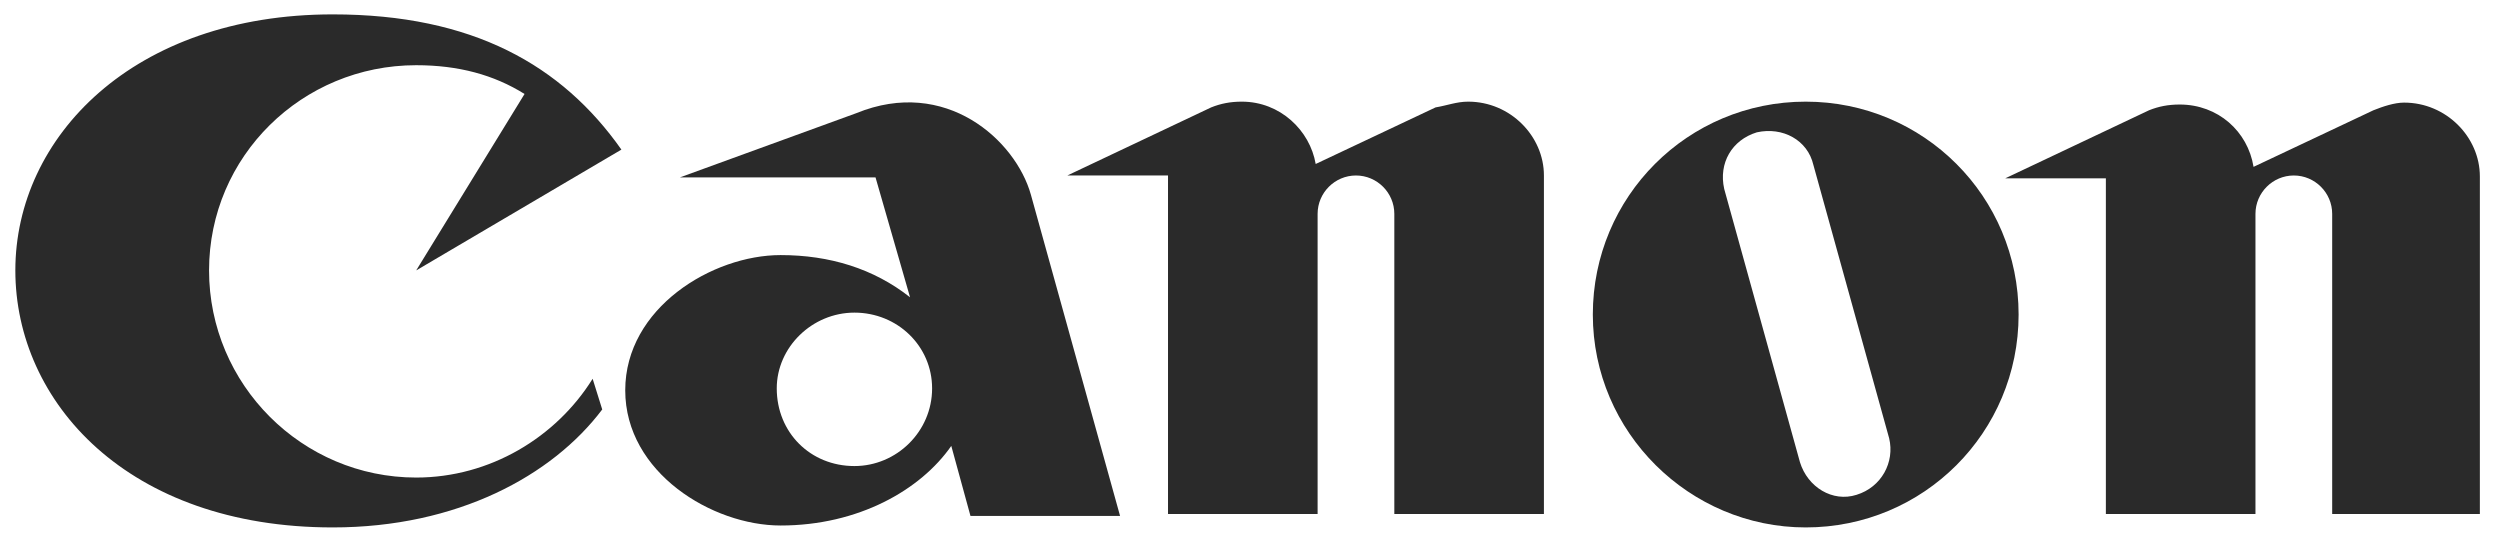
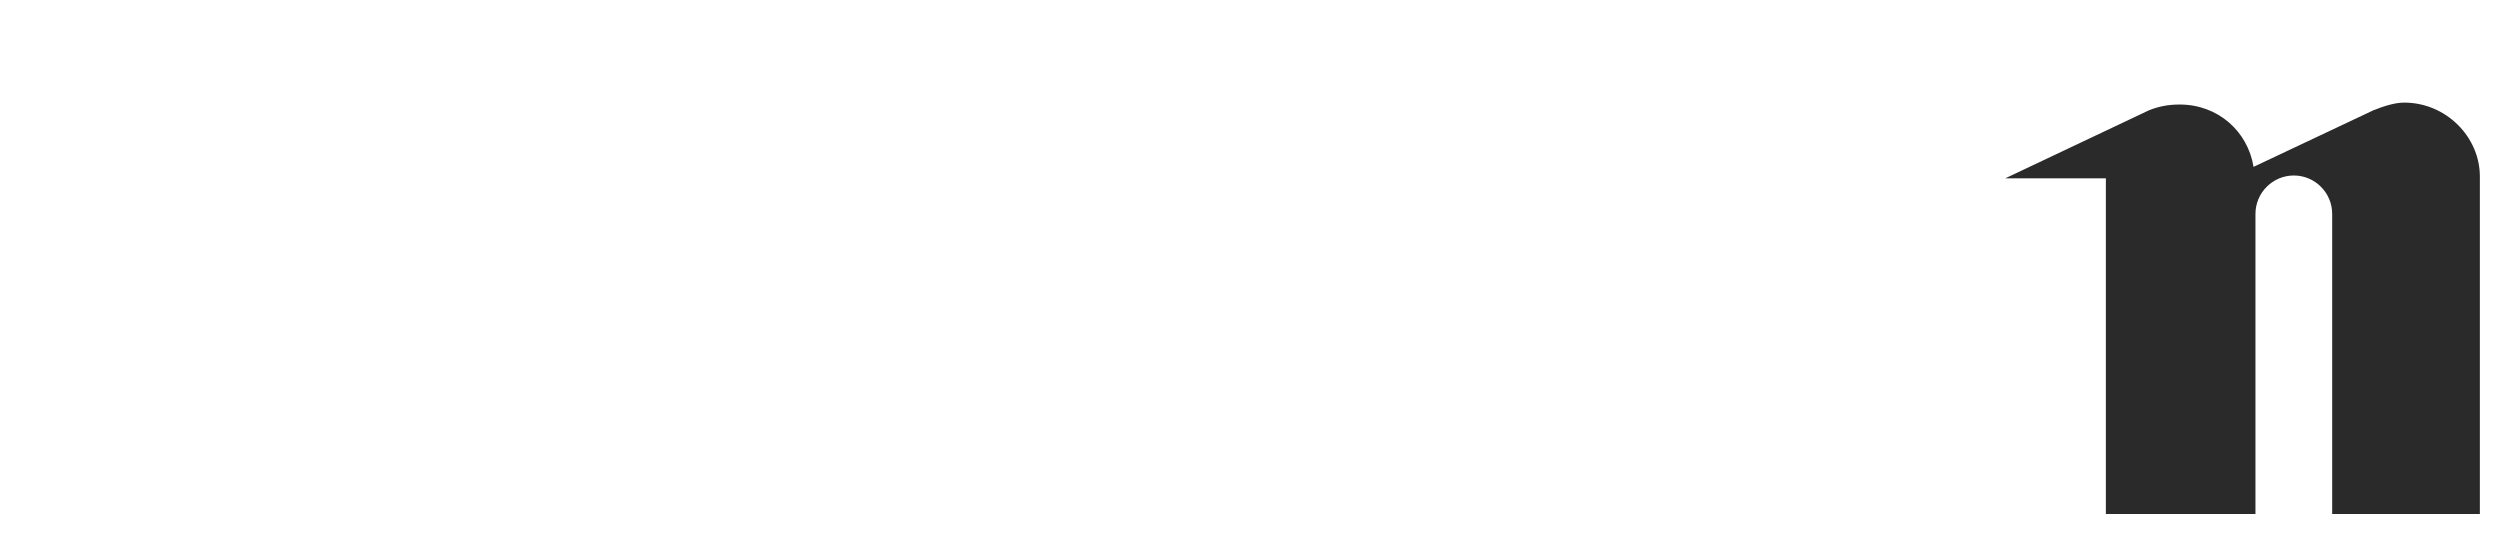
<svg xmlns="http://www.w3.org/2000/svg" xmlns:xlink="http://www.w3.org/1999/xlink" version="1.1" id="Layer_1" x="0px" y="0px" viewBox="0 0 260.7 56.7" style="enable-background:new 0 0 260.7 56.7;" xml:space="preserve">
  <style type="text/css">
	.st0{clip-path:url(#SVGID_2_);fill:#2A2A2A;}
	.st1{clip-path:url(#SVGID_4_);fill:#2A2A2A;}
	.st2{clip-path:url(#SVGID_6_);fill:#2A2A2A;}
	.st3{clip-path:url(#SVGID_8_);fill:#2A2A2A;}
	.st4{clip-path:url(#SVGID_10_);fill:#2A2A2A;}
</style>
  <g>
    <g>
      <g>
        <defs>
          <rect id="SVGID_1_" x="1.6" y="1.5" width="257.4" height="53.5" />
        </defs>
        <clipPath id="SVGID_2_">
          <use xlink:href="#SVGID_1_" style="overflow:visible;" />
        </clipPath>
-         <path class="st0" d="M64.8,15.6L43.4,28.2L54.7,9.8c-3.2-2-6.9-3-11.3-3c-11.9,0-21.6,9.5-21.6,21.4s9.7,21.6,21.6,21.6     c7.7,0,14.6-4.2,18.4-10.3l1,3.2C57.6,49.6,47.7,55,34.7,55C13.3,55,1.6,41.9,1.6,28.2c0-13.9,12.3-26.7,33.1-26.7     C49.3,1.5,58.6,6.8,64.8,15.6" />
      </g>
    </g>
    <g>
      <g>
        <defs>
-           <rect id="SVGID_3_" x="1.6" y="1.5" width="257.4" height="53.5" />
-         </defs>
+           </defs>
        <clipPath id="SVGID_4_">
          <use xlink:href="#SVGID_3_" style="overflow:visible;" />
        </clipPath>
        <path class="st1" d="M161,53.6h-15.6V22.3c0-2.2-1.8-4-4-4s-4,1.8-4,4v31.3h-15.6V18.3h-10.5l15-7.1c1-0.4,2-0.6,3.2-0.6     c4,0,7.1,3,7.7,6.5l12.5-5.9c1.2-0.2,2.2-0.6,3.4-0.6c4.4,0,7.9,3.6,7.9,7.7V53.6z" />
      </g>
    </g>
    <g>
      <g>
        <defs>
          <rect id="SVGID_5_" x="1.6" y="1.5" width="257.4" height="53.5" />
        </defs>
        <clipPath id="SVGID_6_">
          <use xlink:href="#SVGID_5_" style="overflow:visible;" />
        </clipPath>
-         <path class="st2" d="M89.1,48.6c4.4,0,8.1-3.6,8.1-8.1c0-4.4-3.6-7.9-8.1-7.9c-4.4,0-8.1,3.6-8.1,7.9     C81,45.1,84.5,48.6,89.1,48.6 M107.5,20.3l9.3,33.5h-15.6l-2-7.3c-3.2,4.6-9.7,8.3-17.8,8.3c-7.1,0-16.2-5.5-16.2-14.1     s9.1-14.1,16.2-14.1c5.1,0,9.7,1.4,13.5,4.4l-3.6-12.5H70.9l18.4-6.7C98.6,8,105.9,14.6,107.5,20.3" />
      </g>
    </g>
    <g>
      <g>
        <defs>
-           <rect id="SVGID_7_" x="1.6" y="1.5" width="257.4" height="53.5" />
-         </defs>
+           </defs>
        <clipPath id="SVGID_8_">
          <use xlink:href="#SVGID_7_" style="overflow:visible;" />
        </clipPath>
-         <path class="st3" d="M193.6,51.6c2.6-0.8,4-3.4,3.4-5.9l-7.9-28.5c-0.6-2.6-3.2-4-5.9-3.4c-2.6,0.8-4,3.2-3.4,5.9l7.9,28.5     C188.5,50.8,191.1,52.4,193.6,51.6 M166.1,32.8c0-12.3,9.9-22.2,22.2-22.2c12.3,0,22.2,9.9,22.2,22.2S200.6,55,188.3,55     C176.2,55,166.1,45.1,166.1,32.8" />
      </g>
    </g>
    <g>
      <g>
        <defs>
          <rect id="SVGID_9_" x="1.6" y="1.5" width="257.4" height="53.5" />
        </defs>
        <clipPath id="SVGID_10_">
          <use xlink:href="#SVGID_9_" style="overflow:visible;" />
        </clipPath>
        <path class="st4" d="M259,53.6h-15.8V22.3c0-2.2-1.8-4-4-4s-4,1.8-4,4v31.3h-15.6v-35h-10.5l15-7.1c1-0.4,2-0.6,3.2-0.6     c4,0,7.1,2.8,7.7,6.5l12.5-5.9c1-0.4,2.2-0.8,3.2-0.8c4.4,0,7.9,3.6,7.9,7.7v35.2H259z" />
      </g>
    </g>
  </g>
</svg>